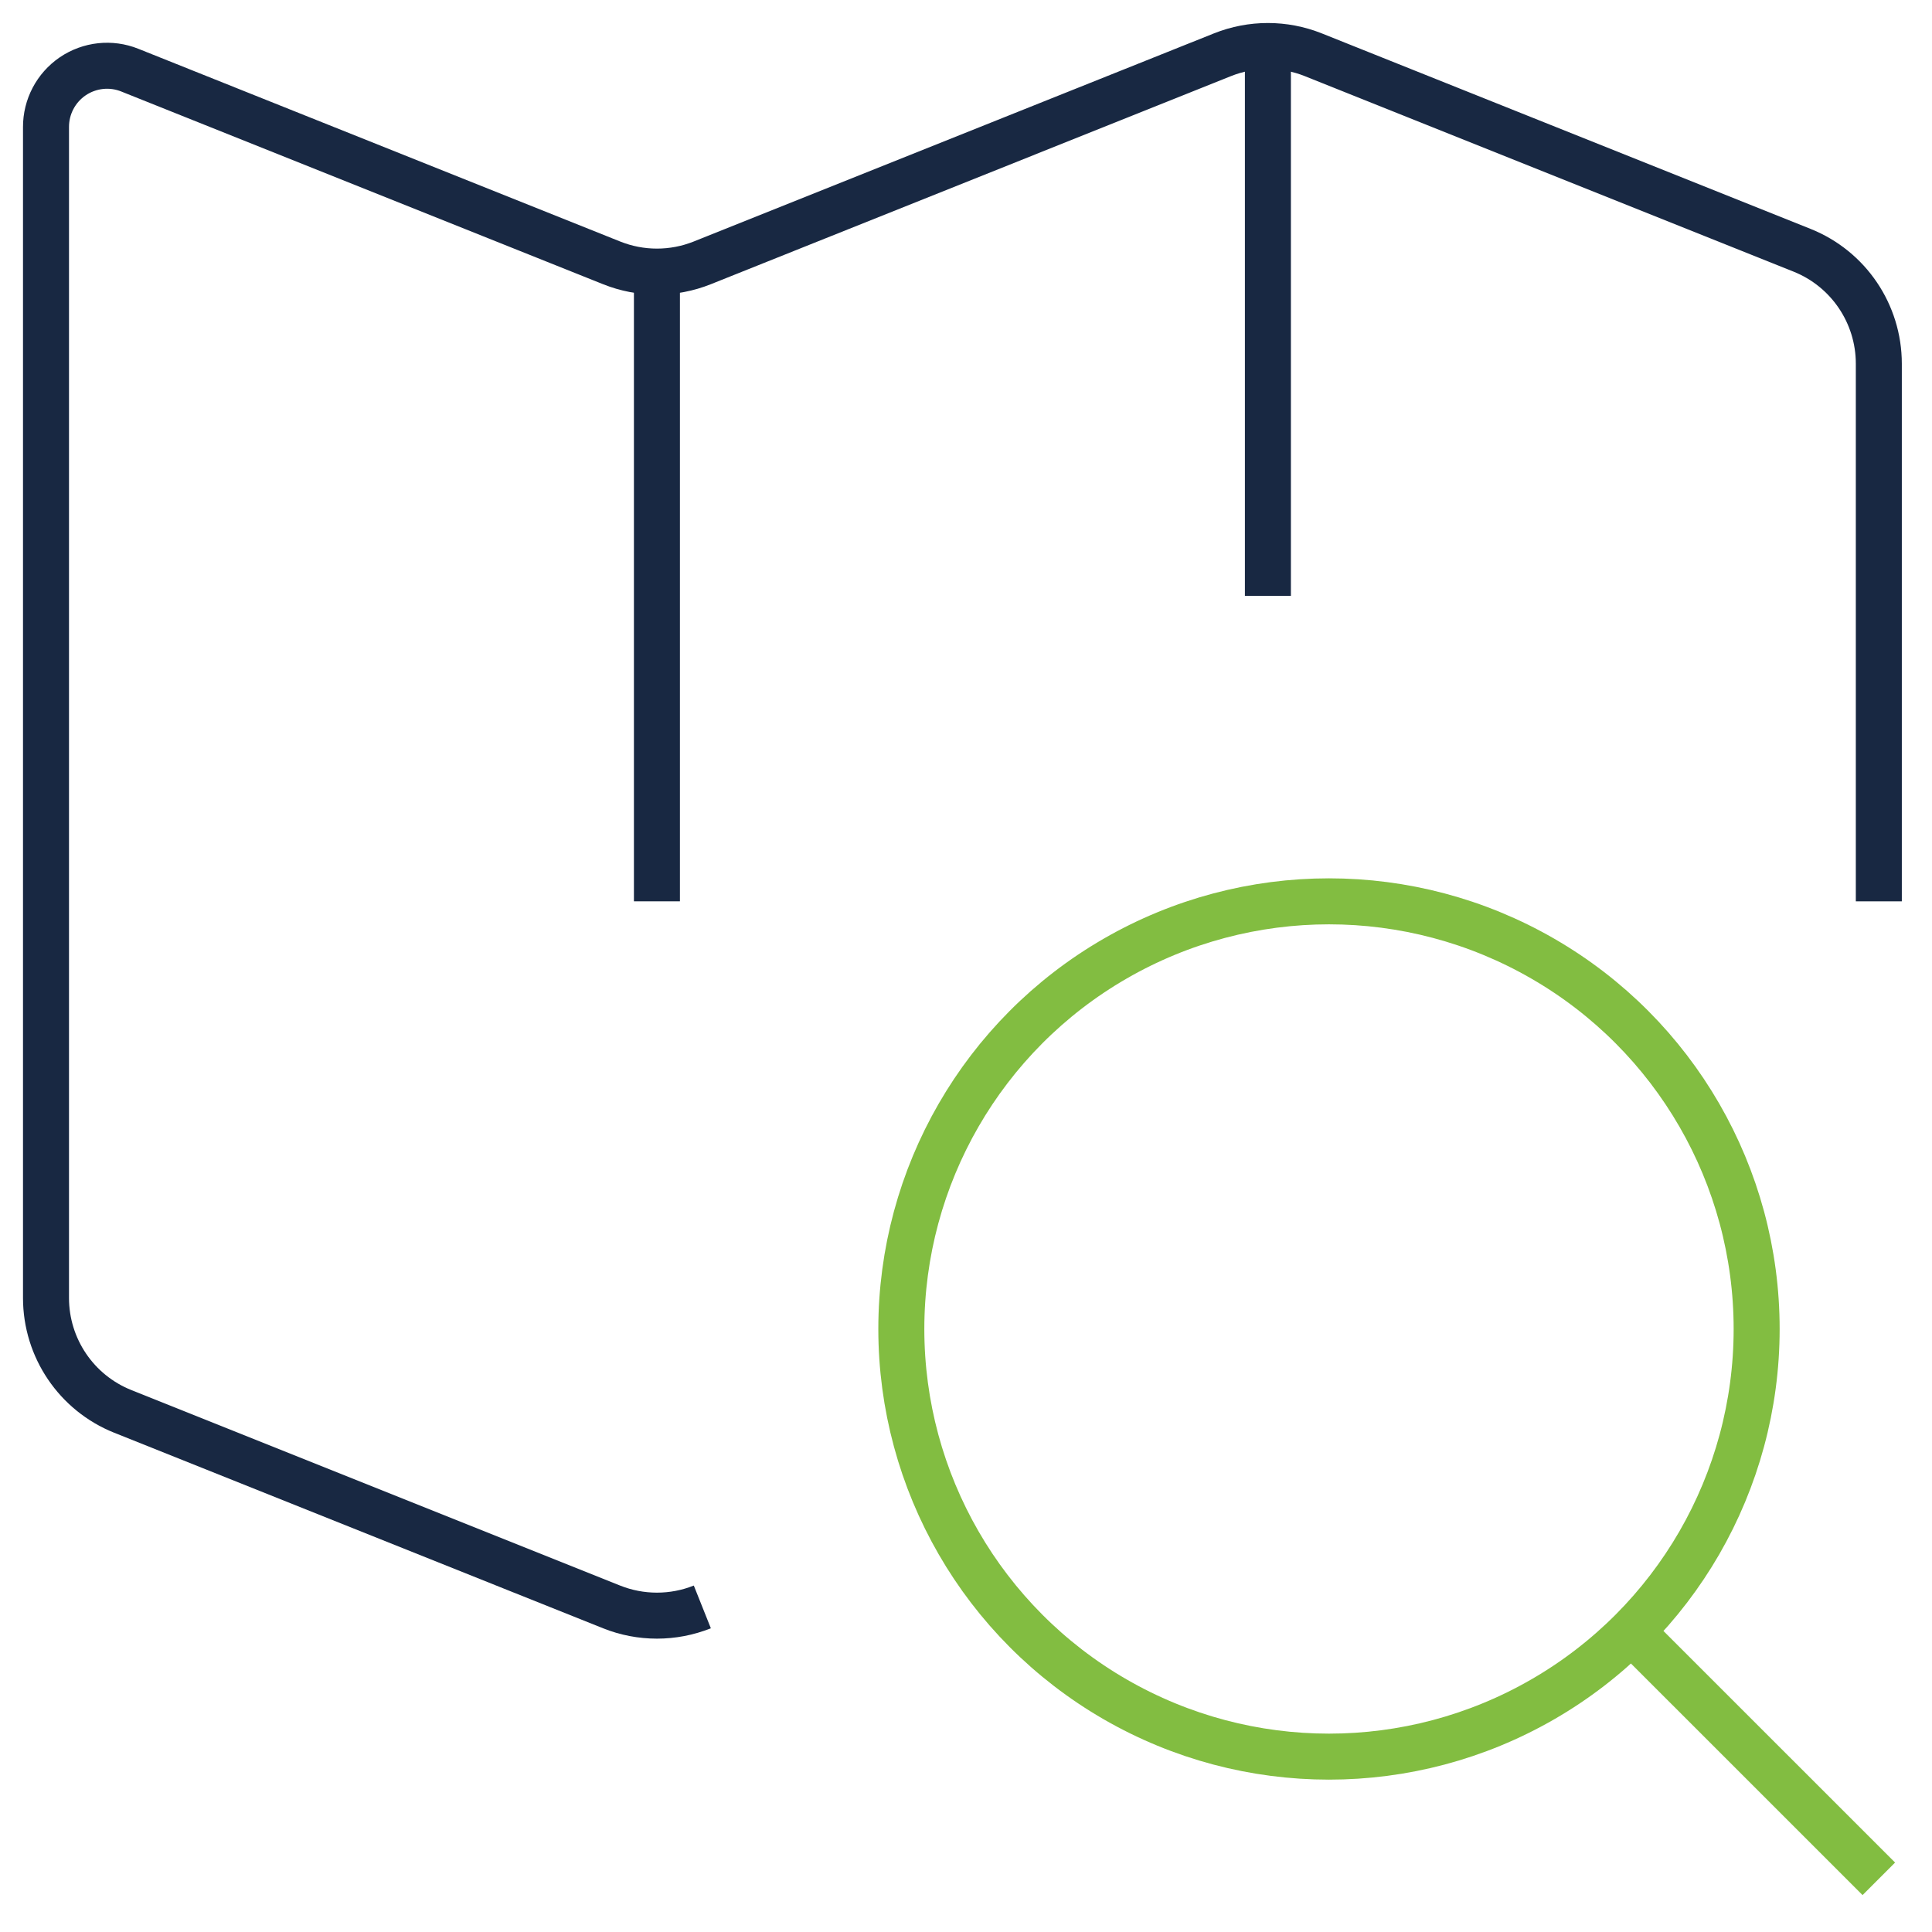
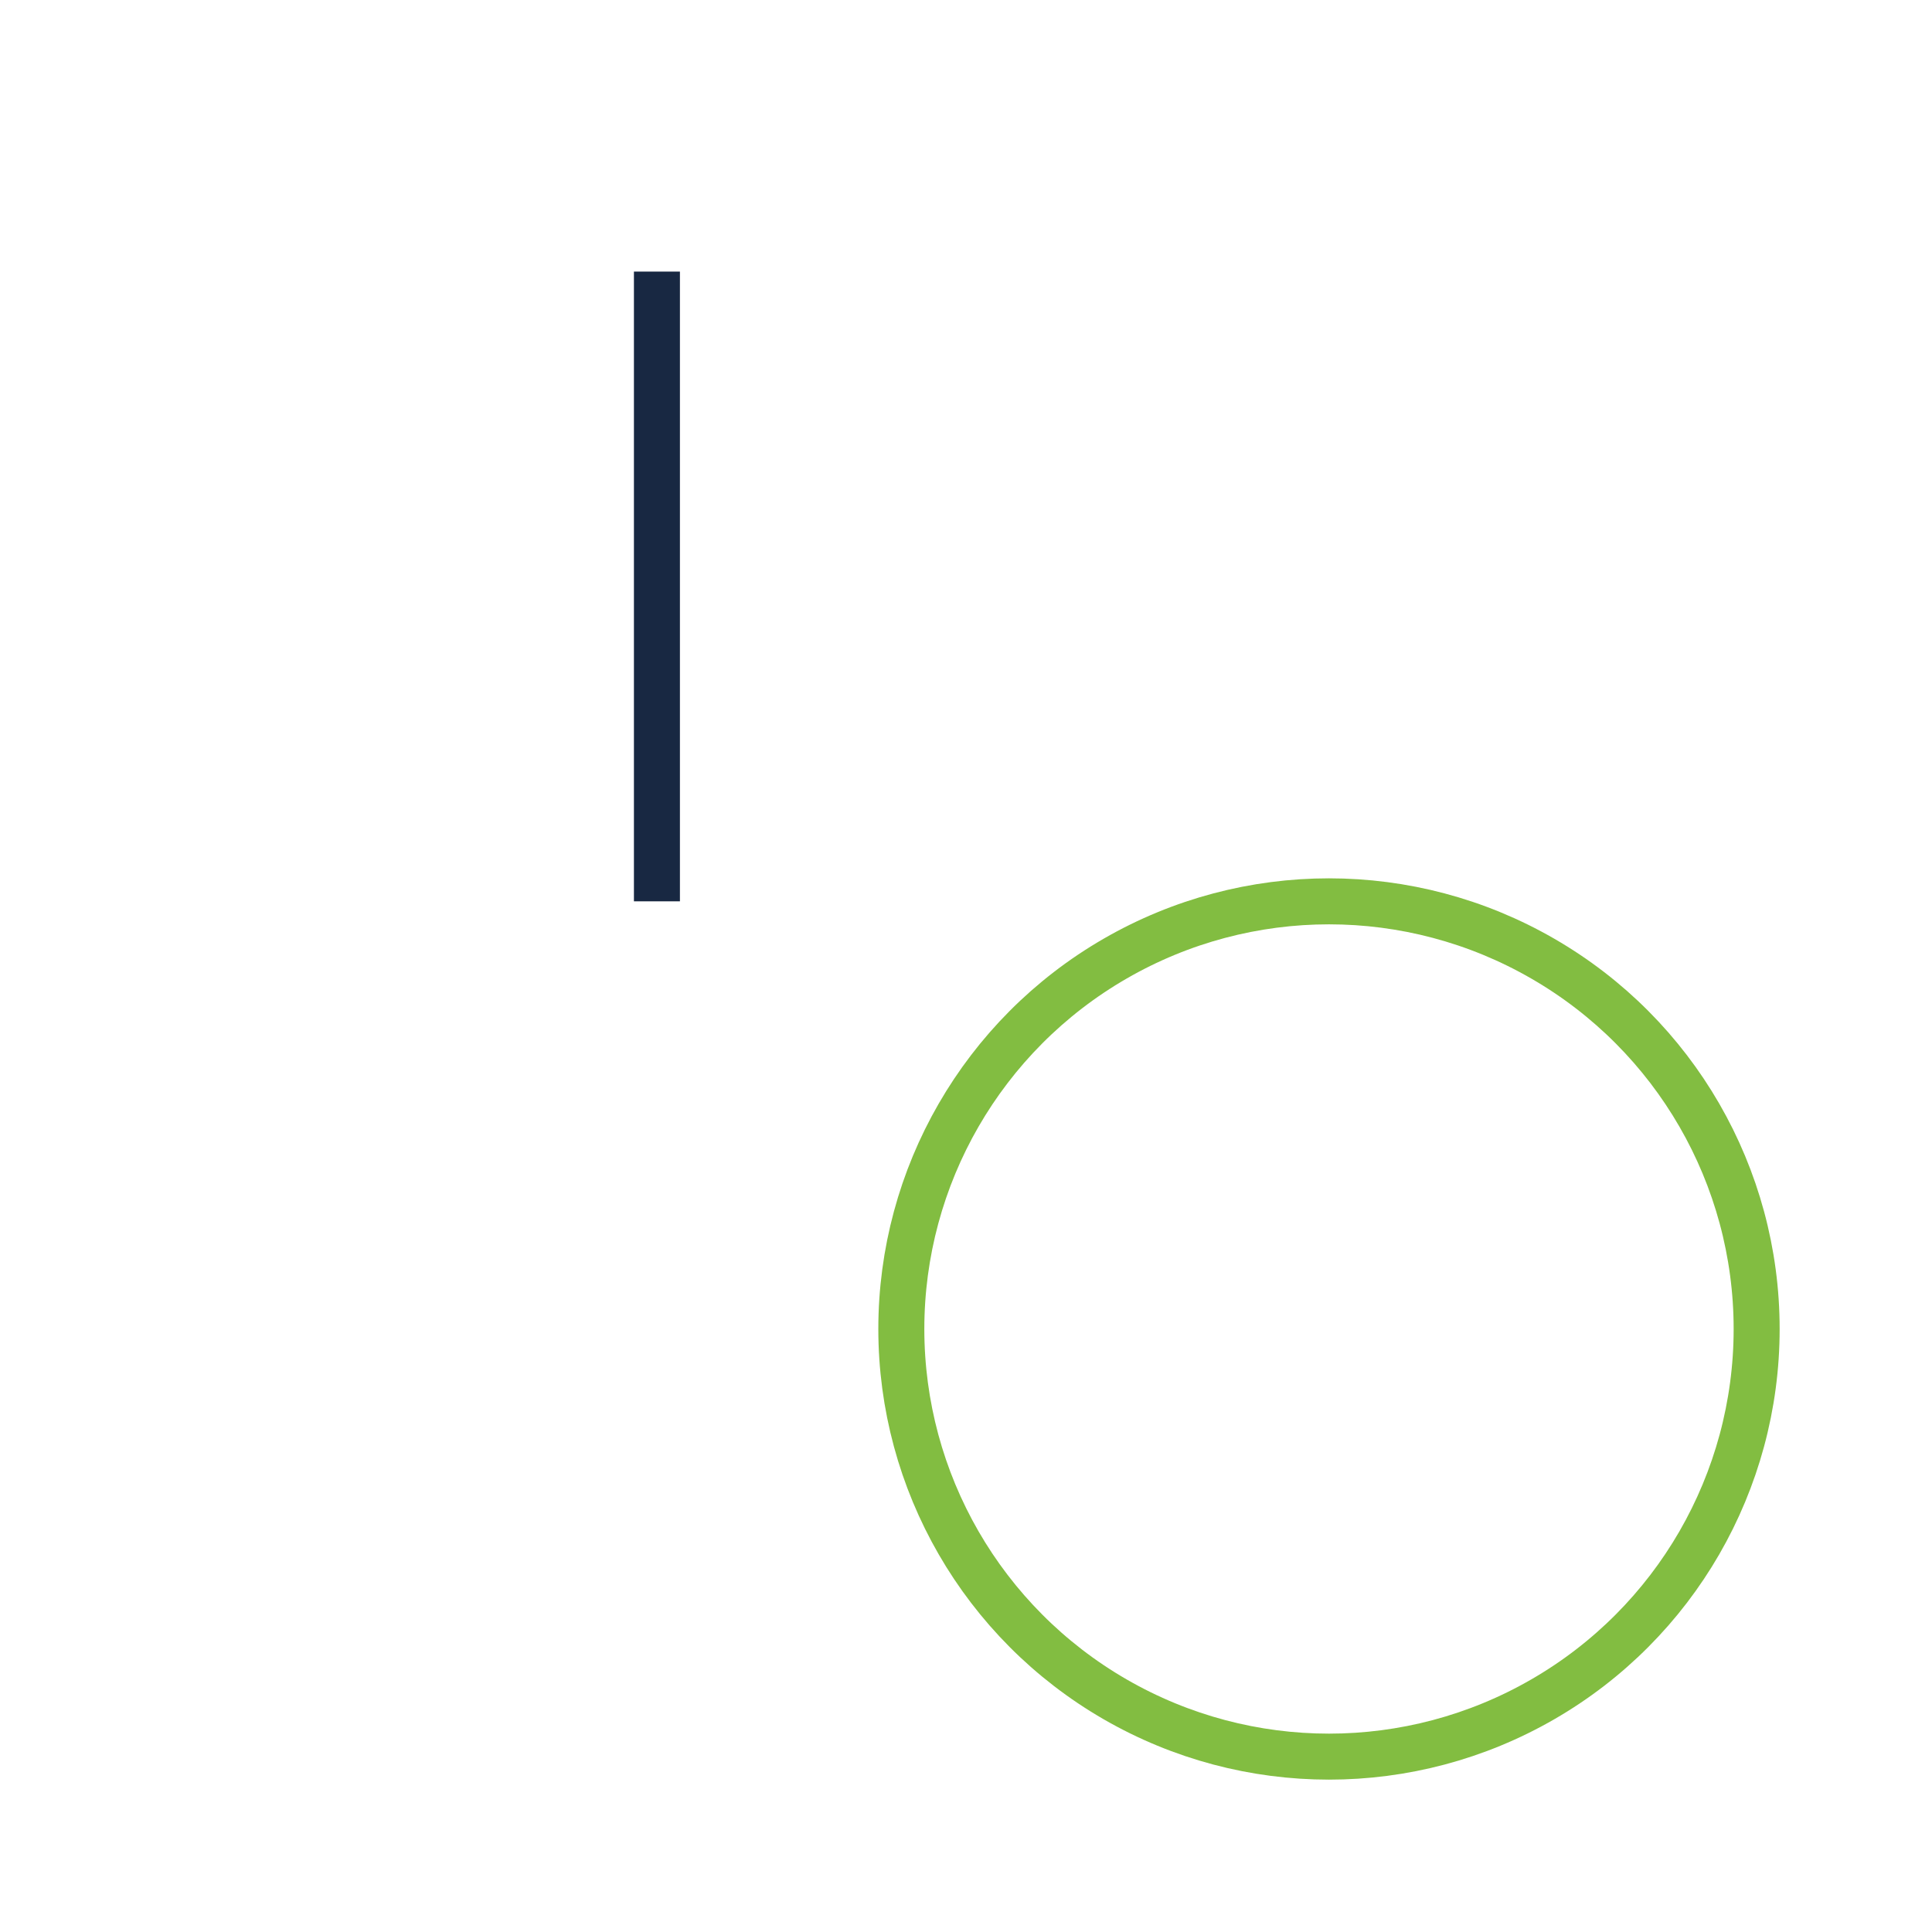
<svg xmlns="http://www.w3.org/2000/svg" width="42px" height="42px" viewBox="0 0 42 42" version="1.1">
  <title>الاستعلام عن منح الأراضي</title>
  <g id="Page-1" stroke="none" stroke-width="1" fill="none" fill-rule="evenodd">
    <g id="Artboard" transform="translate(-94, -104)">
      <g id="الاستعلام-عن-منح-الأراضي" transform="translate(95, 105)">
-         <path d="M39.844,18.594 L39.844,6.907 C39.844,5.82 39.183,4.843 38.174,4.44 L27.549,0.19 C26.916,-0.063 26.209,-0.063 25.576,0.19 L14.268,4.714 C13.634,4.968 12.928,4.968 12.295,4.714 L1.822,0.525 C1.412,0.36 0.947,0.411 0.581,0.659 C0.216,0.908 -0.002,1.322 -1.71048252e-05,1.764 L-1.71048252e-05,27.216 C-1.71048252e-05,28.303 0.661,29.28 1.67,29.683 L12.295,33.933 C12.928,34.186 13.634,34.186 14.268,33.933" id="Path" stroke="#182842" />
        <line x1="13.281" y1="4.904" x2="13.281" y2="18.594" id="Path" stroke="#182842" />
-         <line x1="26.563" y1="0" x2="26.563" y2="11.954" id="Path" stroke="#182842" />
        <path d="M18.594,27.891 C18.594,31.213 20.366,34.282 23.242,35.942 C26.119,37.603 29.663,37.603 32.539,35.942 C35.416,34.282 37.188,31.213 37.188,27.891 C37.188,24.57 35.416,21.5 32.539,19.84 C29.663,18.179 26.119,18.179 23.242,19.84 C20.366,21.5 18.594,24.57 18.594,27.891 L18.594,27.891 Z" id="Path" stroke="#82BD41" />
-         <line x1="39.844" y1="39.844" x2="34.506" y2="34.507" id="Path" stroke="#82BD41" />
      </g>
    </g>
  </g>
</svg>